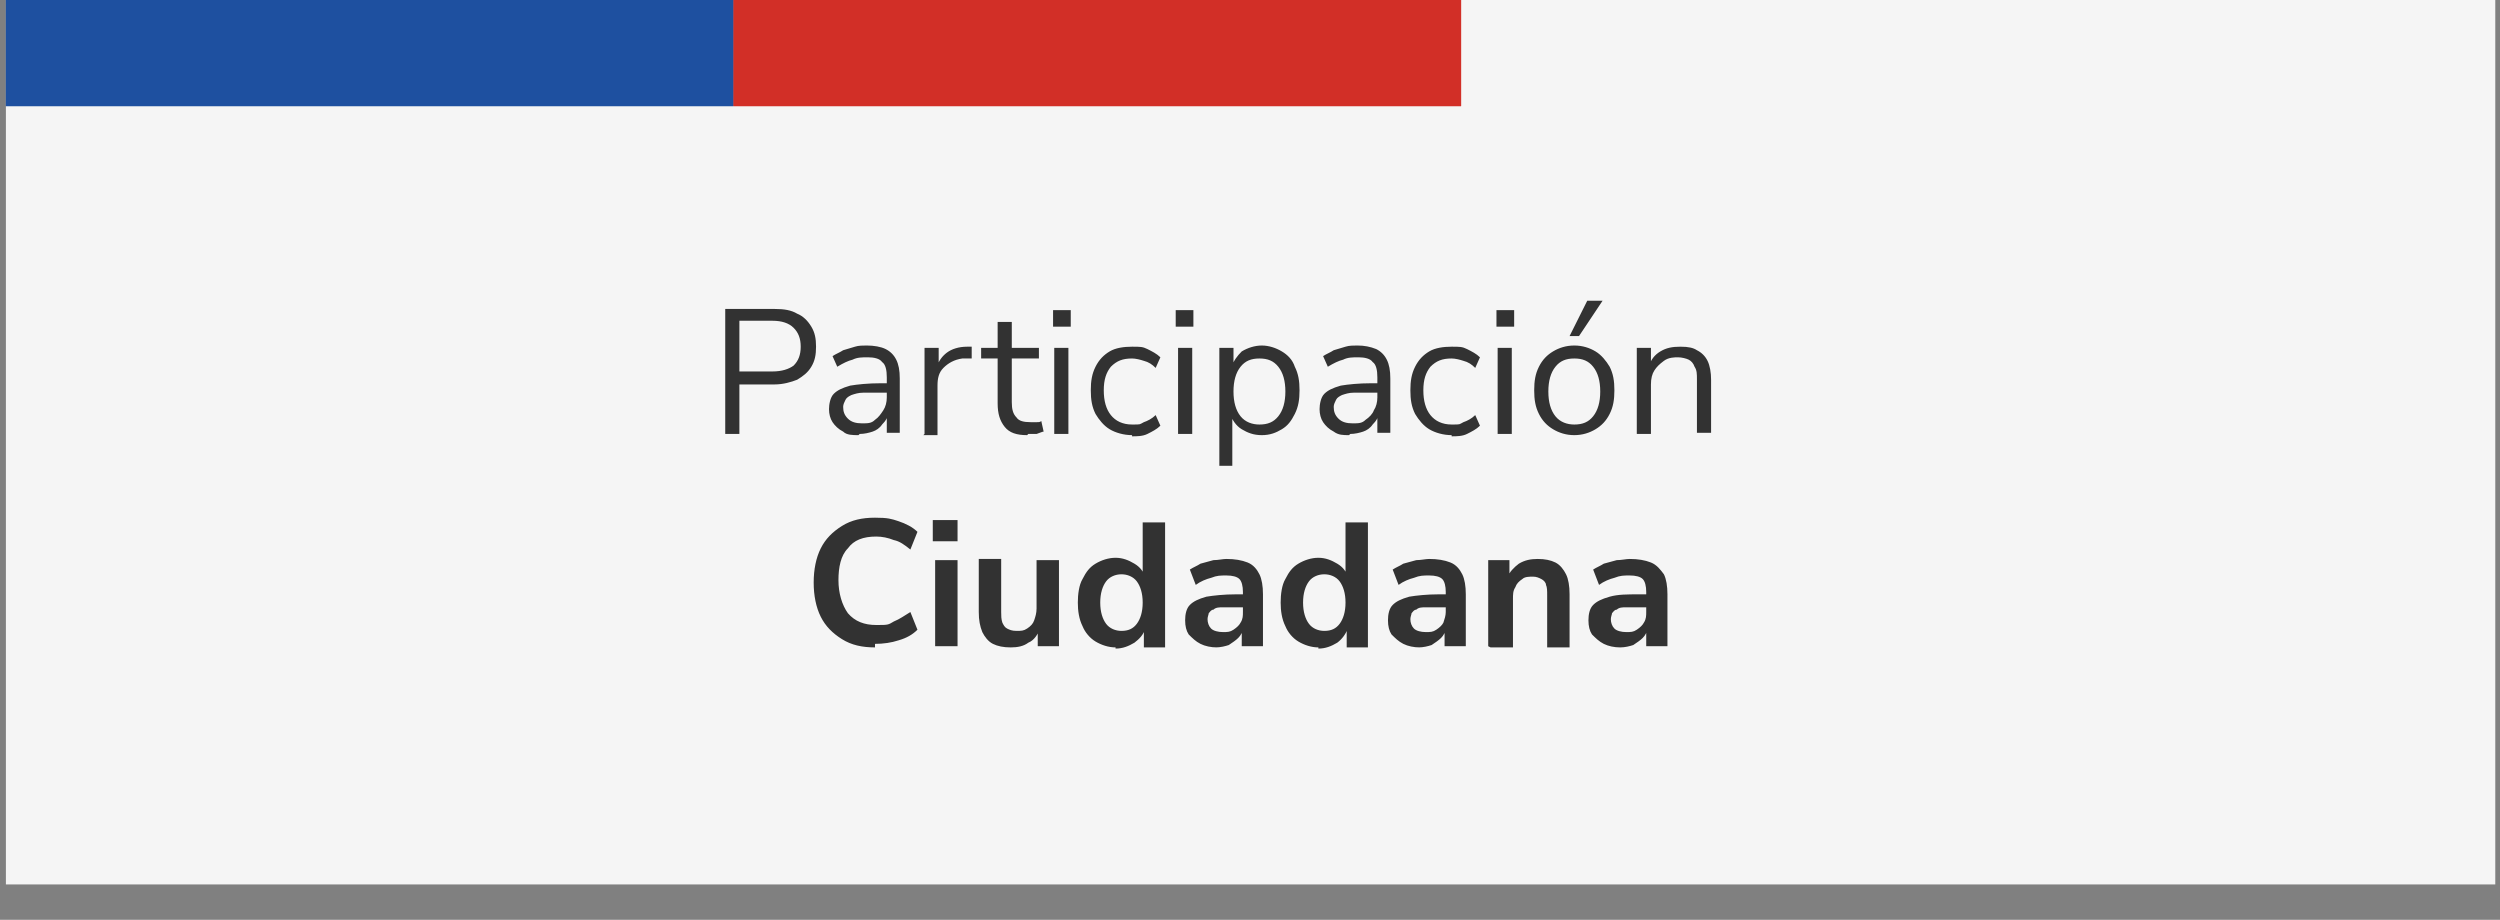
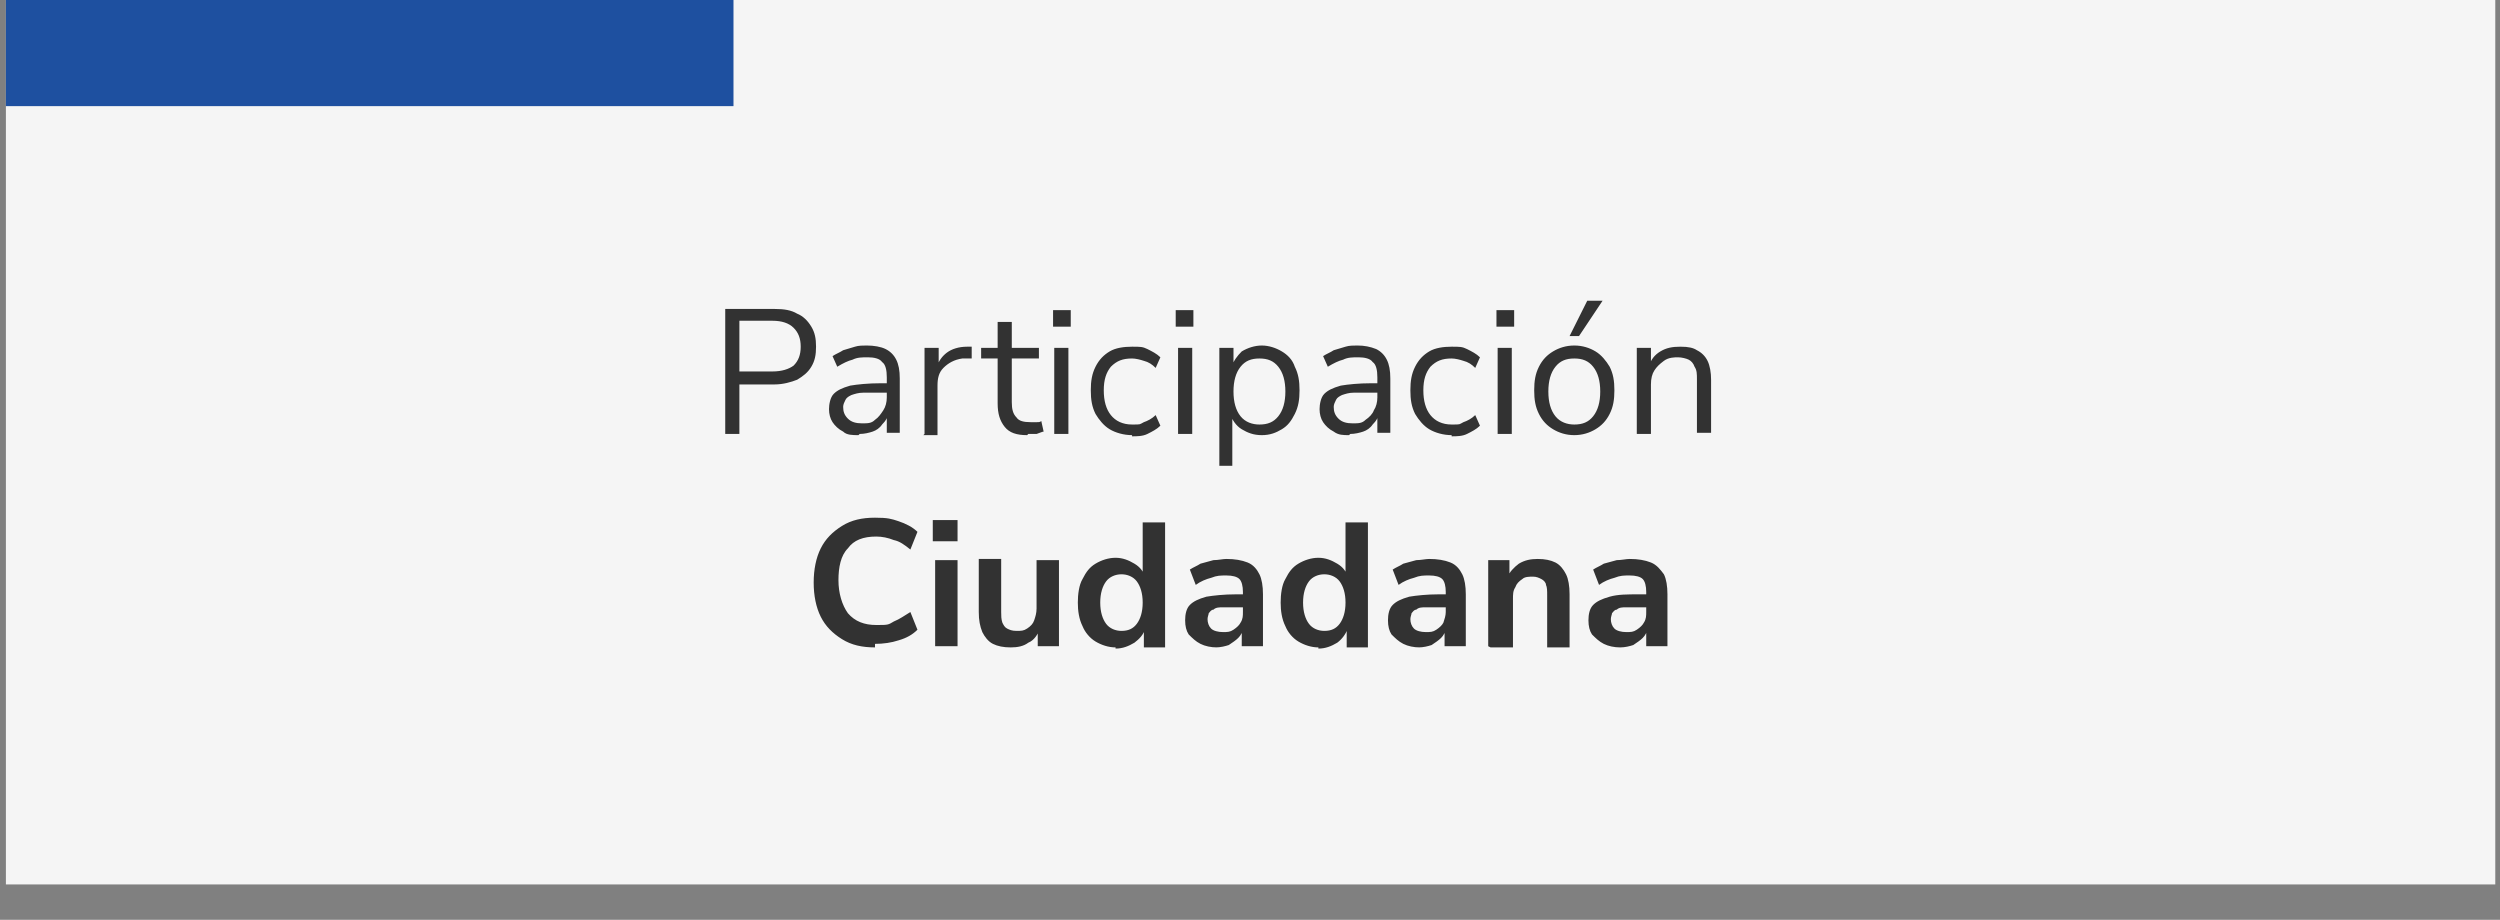
<svg xmlns="http://www.w3.org/2000/svg" id="Capa_1" viewBox="0 0 212 78">
  <rect x="0" y="0" width="212" height="78" fill="#808080" stroke="none" />
  <defs>
    <style>      .st0 {        fill: #323232;      }      .st1 {        fill: #d22f27;      }      .st2 {        fill: #f5f5f5;      }      .st3 {        fill: #1e50a0;      }    </style>
  </defs>
  <rect class="st2" x=".5" width="211.1" height="75" />
  <rect class="st3" x=".5" width="61.7" height="9" />
-   <rect class="st1" x="62.2" width="61.7" height="9" />
-   <rect class="st3" x=".5" width="61.7" height="9" />
-   <rect class="st1" x="62.2" width="61.7" height="9" />
  <path class="st0" d="M61.5,36.8v-10.6h4.2c.8,0,1.4.1,1.9.4.5.2.9.6,1.2,1.1.3.5.4,1,.4,1.7s-.1,1.2-.4,1.7c-.3.5-.7.8-1.2,1.1-.5.2-1.2.4-1.9.4h-3v4.2h-1.2ZM62.7,31.5h2.8c.8,0,1.4-.2,1.8-.5.4-.4.6-.9.6-1.6s-.2-1.2-.6-1.6c-.4-.4-1-.6-1.8-.6h-2.8v4.3ZM72.8,36.9c-.5,0-1,0-1.3-.3-.4-.2-.7-.5-.9-.8-.2-.3-.3-.7-.3-1.1s.1-1,.4-1.3c.3-.3.7-.5,1.4-.7.6-.1,1.5-.2,2.6-.2h.7v.8h-.7c-.6,0-1.1,0-1.5,0-.4,0-.7.1-1,.2-.2.1-.4.2-.5.4s-.2.4-.2.6c0,.4.1.7.4,1,.3.3.7.4,1.2.4s.8,0,1.1-.3c.3-.2.5-.5.7-.8.2-.3.3-.7.3-1.1v-1.7c0-.6-.1-1.1-.4-1.3-.2-.3-.7-.4-1.2-.4s-.9,0-1.3.2c-.4.1-.8.3-1.3.6l-.4-.9c.3-.2.6-.3.9-.5.3-.1.7-.2,1-.3s.7-.1,1-.1c.6,0,1.2.1,1.6.3.4.2.7.5.9.9.2.4.3.9.3,1.6v4.6h-1.1v-1.7h.1c0,.4-.2.7-.5,1-.2.3-.5.5-.8.6s-.7.2-1.1.2ZM78.4,36.8v-7.3h1.2v1.7h-.2c.2-.6.5-1,.9-1.3.4-.3,1-.5,1.7-.5h.4s0,1,0,1h-.8c-.7.1-1.2.4-1.6.8-.4.4-.5.9-.5,1.5v4.2h-1.2ZM87.1,36.9c-.9,0-1.5-.2-1.9-.7s-.6-1.1-.6-2v-3.8h-1.4v-.9h1.4v-2.2h1.2v2.2h2.3v.9h-2.3v3.7c0,.6.1,1,.4,1.3.2.3.6.4,1.2.4s.3,0,.5,0c.2,0,.3,0,.4-.1l.2.9c-.1,0-.3.1-.6.2-.2,0-.5,0-.7,0ZM89.3,27.7v-1.4h1.5v1.4h-1.5ZM89.4,36.8v-7.3h1.2v7.3h-1.2ZM96,36.9c-.7,0-1.4-.2-1.9-.5s-.9-.8-1.2-1.3c-.3-.6-.4-1.2-.4-2s.1-1.4.4-2c.3-.6.7-1,1.2-1.3.5-.3,1.2-.4,1.9-.4s.9,0,1.3.2c.4.2.8.4,1.1.7l-.4.9c-.3-.3-.6-.5-1-.6-.3-.1-.7-.2-1-.2-.8,0-1.3.2-1.8.7-.4.5-.6,1.1-.6,2s.2,1.6.6,2.1c.4.5,1,.8,1.8.8s.6,0,1-.2c.3-.1.7-.3,1-.6l.4.9c-.3.3-.7.5-1.1.7-.4.2-.9.2-1.3.2ZM99.7,27.7v-1.4h1.5v1.4h-1.5ZM99.9,36.8v-7.3h1.2v7.3h-1.2ZM103.4,39.5v-10h1.2v1.7h-.2c.2-.6.5-1,.9-1.4.5-.3,1.1-.5,1.7-.5s1.2.2,1.7.5c.5.3.9.7,1.1,1.3.3.6.4,1.2.4,2s-.1,1.4-.4,2c-.3.6-.6,1-1.1,1.3-.5.3-1,.5-1.7.5s-1.2-.2-1.7-.5c-.5-.3-.8-.8-1-1.3h.2v4.4h-1.2ZM106.8,36c.7,0,1.2-.2,1.6-.7.4-.5.6-1.2.6-2.1s-.2-1.6-.6-2.1c-.4-.5-.9-.7-1.6-.7s-1.2.2-1.6.7c-.4.5-.6,1.2-.6,2.1s.2,1.6.6,2.1c.4.5,1,.7,1.6.7ZM114.4,36.9c-.5,0-.9,0-1.3-.3-.4-.2-.7-.5-.9-.8-.2-.3-.3-.7-.3-1.1s.1-1,.4-1.3c.3-.3.7-.5,1.4-.7.6-.1,1.5-.2,2.6-.2h.7v.8h-.7c-.6,0-1.1,0-1.5,0-.4,0-.7.1-1,.2-.2.1-.4.2-.5.4-.1.2-.2.4-.2.6,0,.4.1.7.4,1,.3.3.7.4,1.2.4s.8,0,1.1-.3c.3-.2.6-.5.7-.8.2-.3.3-.7.3-1.1v-1.7c0-.6-.1-1.1-.4-1.3-.2-.3-.7-.4-1.2-.4s-.9,0-1.3.2c-.4.1-.8.3-1.3.6l-.4-.9c.3-.2.6-.3.9-.5.3-.1.7-.2,1-.3s.7-.1,1-.1c.6,0,1.1.1,1.6.3.4.2.7.5.9.9.2.4.3.9.3,1.6v4.6h-1.1v-1.7h.1c0,.4-.2.7-.5,1-.2.3-.5.5-.8.6s-.7.2-1.1.2ZM123.1,36.9c-.7,0-1.4-.2-1.9-.5s-.9-.8-1.2-1.3c-.3-.6-.4-1.2-.4-2s.1-1.4.4-2c.3-.6.7-1,1.2-1.3.5-.3,1.2-.4,1.9-.4s.9,0,1.3.2c.4.2.8.4,1.1.7l-.4.9c-.3-.3-.6-.5-1-.6-.3-.1-.7-.2-1-.2-.8,0-1.3.2-1.8.7-.4.5-.6,1.1-.6,2s.2,1.6.6,2.1c.4.5,1,.8,1.8.8s.6,0,1-.2c.3-.1.7-.3,1-.6l.4.9c-.3.3-.7.5-1.1.7-.4.2-.9.2-1.3.2ZM126.9,27.7v-1.4h1.5v1.4h-1.5ZM127,36.8v-7.3h1.2v7.3h-1.2ZM133.5,36.9c-.7,0-1.3-.2-1.8-.5-.5-.3-.9-.7-1.2-1.3-.3-.6-.4-1.2-.4-2s.1-1.4.4-2c.3-.6.7-1,1.2-1.3.5-.3,1.1-.5,1.8-.5s1.3.2,1.8.5c.5.3.9.8,1.2,1.3.3.6.4,1.2.4,2s-.1,1.4-.4,2c-.3.6-.7,1-1.2,1.3-.5.3-1.1.5-1.8.5ZM133.5,36c.7,0,1.2-.2,1.6-.7.4-.5.6-1.2.6-2.1s-.2-1.6-.6-2.1c-.4-.5-.9-.7-1.6-.7s-1.2.2-1.6.7-.6,1.2-.6,2.1.2,1.6.6,2.1c.4.5,1,.7,1.6.7ZM133.1,28.5l1.5-3h1.3l-2,3h-.9ZM138.8,36.8v-7.3h1.2v1.6h-.2c.2-.6.5-1,1-1.3.5-.3,1-.4,1.7-.4s1.1.1,1.4.3c.4.2.7.5.9.9.2.4.3,1,.3,1.6v4.5h-1.2v-4.5c0-.5,0-.8-.2-1.1-.1-.3-.3-.5-.5-.6-.2-.1-.6-.2-.9-.2s-.8,0-1.2.3-.6.5-.8.8c-.2.3-.3.7-.3,1.2v4.2h-1.2ZM74.2,54.9c-1.1,0-2-.2-2.8-.7-.8-.5-1.4-1.1-1.8-1.9-.4-.8-.6-1.8-.6-2.9s.2-2.1.6-2.9c.4-.8,1-1.4,1.8-1.9.8-.5,1.7-.7,2.8-.7s1.4.1,2,.3c.6.2,1.2.5,1.6.9l-.6,1.5c-.5-.4-.9-.7-1.4-.8-.5-.2-1-.3-1.5-.3-1.1,0-1.9.3-2.4,1-.6.6-.8,1.6-.8,2.7s.3,2.1.8,2.8c.6.7,1.4,1,2.4,1s1,0,1.5-.3c.5-.2.9-.5,1.4-.8l.6,1.5c-.4.4-.9.7-1.6.9-.6.2-1.3.3-2,.3ZM79.1,45.9v-1.8h2.1v1.8h-2.1ZM79.3,54.8v-7.3h1.9v7.3h-1.9ZM85.7,54.9c-.6,0-1.1-.1-1.5-.3-.4-.2-.7-.6-.9-1-.2-.5-.3-1-.3-1.7v-4.5h1.9v4.5c0,.3,0,.6.1.9.1.2.2.4.4.5.2.1.4.2.8.2s.6,0,.9-.2c.3-.2.5-.4.6-.7.1-.3.2-.6.2-1v-4.1h1.9v7.3h-1.8v-1.5h.2c-.2.5-.5,1-1,1.2-.4.3-.9.4-1.5.4ZM94.6,54.9c-.6,0-1.2-.2-1.7-.5-.5-.3-.9-.8-1.1-1.3-.3-.6-.4-1.3-.4-2s.1-1.5.4-2c.3-.6.6-1,1.1-1.3.5-.3,1.1-.5,1.7-.5s1.1.2,1.6.5c.5.3.8.7.9,1.2h-.2v-4.7h1.9v10.6h-1.8v-1.6h.1c-.1.5-.5.9-.9,1.2-.5.3-1,.5-1.6.5ZM95.1,53.5c.6,0,1-.2,1.3-.6.3-.4.5-1,.5-1.8s-.2-1.4-.5-1.8c-.3-.4-.8-.6-1.3-.6s-1,.2-1.3.6c-.3.4-.5,1-.5,1.8s.2,1.4.5,1.8c.3.4.8.6,1.3.6ZM103.2,54.9c-.5,0-1-.1-1.4-.3-.4-.2-.7-.5-1-.8-.2-.3-.3-.7-.3-1.2s.1-1,.4-1.3c.3-.3.7-.5,1.4-.7.6-.1,1.5-.2,2.5-.2h.8v1.1h-.7c-.5,0-.9,0-1.2,0-.3,0-.6,0-.8.2-.2,0-.3.2-.4.3,0,.1-.1.3-.1.5,0,.3.1.6.3.8.2.2.6.3,1,.3s.6,0,.9-.2c.3-.2.5-.4.6-.6.2-.3.2-.6.2-.9v-1.7c0-.5-.1-.9-.3-1.1-.2-.2-.6-.3-1.1-.3s-.8,0-1.3.2c-.4.1-.9.3-1.3.6l-.5-1.3c.3-.2.6-.3.9-.5.4-.1.7-.2,1.1-.3.4,0,.8-.1,1.1-.1.7,0,1.3.1,1.8.3.5.2.8.6,1,1,.2.4.3,1,.3,1.7v4.4h-1.8v-1.6h.1c0,.4-.2.7-.4.9-.2.2-.5.4-.8.6-.3.1-.7.2-1.1.2ZM111.8,54.9c-.6,0-1.2-.2-1.7-.5-.5-.3-.9-.8-1.1-1.3-.3-.6-.4-1.3-.4-2s.1-1.5.4-2c.3-.6.6-1,1.1-1.3.5-.3,1.1-.5,1.7-.5s1.1.2,1.6.5c.5.3.8.7.9,1.2h-.2v-4.7h1.9v10.6h-1.8v-1.6h.1c-.2.5-.5.9-.9,1.2-.5.3-1,.5-1.6.5ZM112.3,53.5c.6,0,1-.2,1.3-.6.3-.4.5-1,.5-1.8s-.2-1.4-.5-1.8c-.3-.4-.8-.6-1.3-.6s-1,.2-1.3.6c-.3.4-.5,1-.5,1.8s.2,1.4.5,1.8c.3.4.8.6,1.3.6ZM120.4,54.9c-.5,0-1-.1-1.4-.3-.4-.2-.7-.5-1-.8-.2-.3-.3-.7-.3-1.2s.1-1,.4-1.3c.3-.3.7-.5,1.4-.7.6-.1,1.5-.2,2.5-.2h.8v1.1h-.7c-.5,0-.9,0-1.2,0-.3,0-.6,0-.8.2-.2,0-.3.2-.4.3,0,.1-.1.3-.1.5,0,.3.1.6.3.8.2.2.6.3,1,.3s.6,0,.9-.2c.3-.2.5-.4.6-.6.1-.3.2-.6.2-.9v-1.7c0-.5-.1-.9-.3-1.1-.2-.2-.6-.3-1.1-.3s-.8,0-1.3.2c-.4.1-.9.3-1.3.6l-.5-1.3c.3-.2.6-.3.9-.5.4-.1.7-.2,1.1-.3.4,0,.8-.1,1.1-.1.7,0,1.3.1,1.8.3.5.2.8.6,1,1,.2.4.3,1,.3,1.7v4.4h-1.8v-1.6h.1c0,.4-.2.7-.4.9-.2.2-.5.4-.8.6-.3.1-.7.2-1.1.2ZM126.2,54.8v-7.3h1.8v1.5h-.2c.2-.5.6-.9,1-1.2.5-.3,1-.4,1.6-.4s1.1.1,1.5.3c.4.2.7.6.9,1,.2.4.3,1,.3,1.7v4.5h-1.9v-4.4c0-.4,0-.7-.1-.9,0-.2-.2-.4-.4-.5-.2-.1-.4-.2-.7-.2s-.7,0-.9.2c-.3.2-.5.4-.6.7-.2.3-.2.6-.2,1v4.1h-1.9ZM137.4,54.9c-.5,0-1-.1-1.4-.3-.4-.2-.7-.5-1-.8-.2-.3-.3-.7-.3-1.2s.1-1,.4-1.3c.3-.3.7-.5,1.4-.7s1.5-.2,2.5-.2h.8v1.1h-.7c-.5,0-.9,0-1.2,0-.3,0-.6,0-.8.2-.2,0-.3.2-.4.3,0,.1-.1.3-.1.5,0,.3.1.6.3.8.2.2.6.3,1,.3s.6,0,.9-.2c.3-.2.5-.4.6-.6.2-.3.2-.6.2-.9v-1.7c0-.5-.1-.9-.3-1.1-.2-.2-.6-.3-1.1-.3s-.8,0-1.3.2c-.4.1-.9.3-1.3.6l-.5-1.3c.3-.2.6-.3.9-.5.4-.1.7-.2,1.1-.3.4,0,.8-.1,1.1-.1.7,0,1.3.1,1.8.3.5.2.8.6,1.1,1,.2.4.3,1,.3,1.7v4.4h-1.8v-1.6h.1c0,.4-.2.7-.4.9-.2.2-.5.4-.8.6-.3.1-.7.2-1.1.2Z" />
</svg>